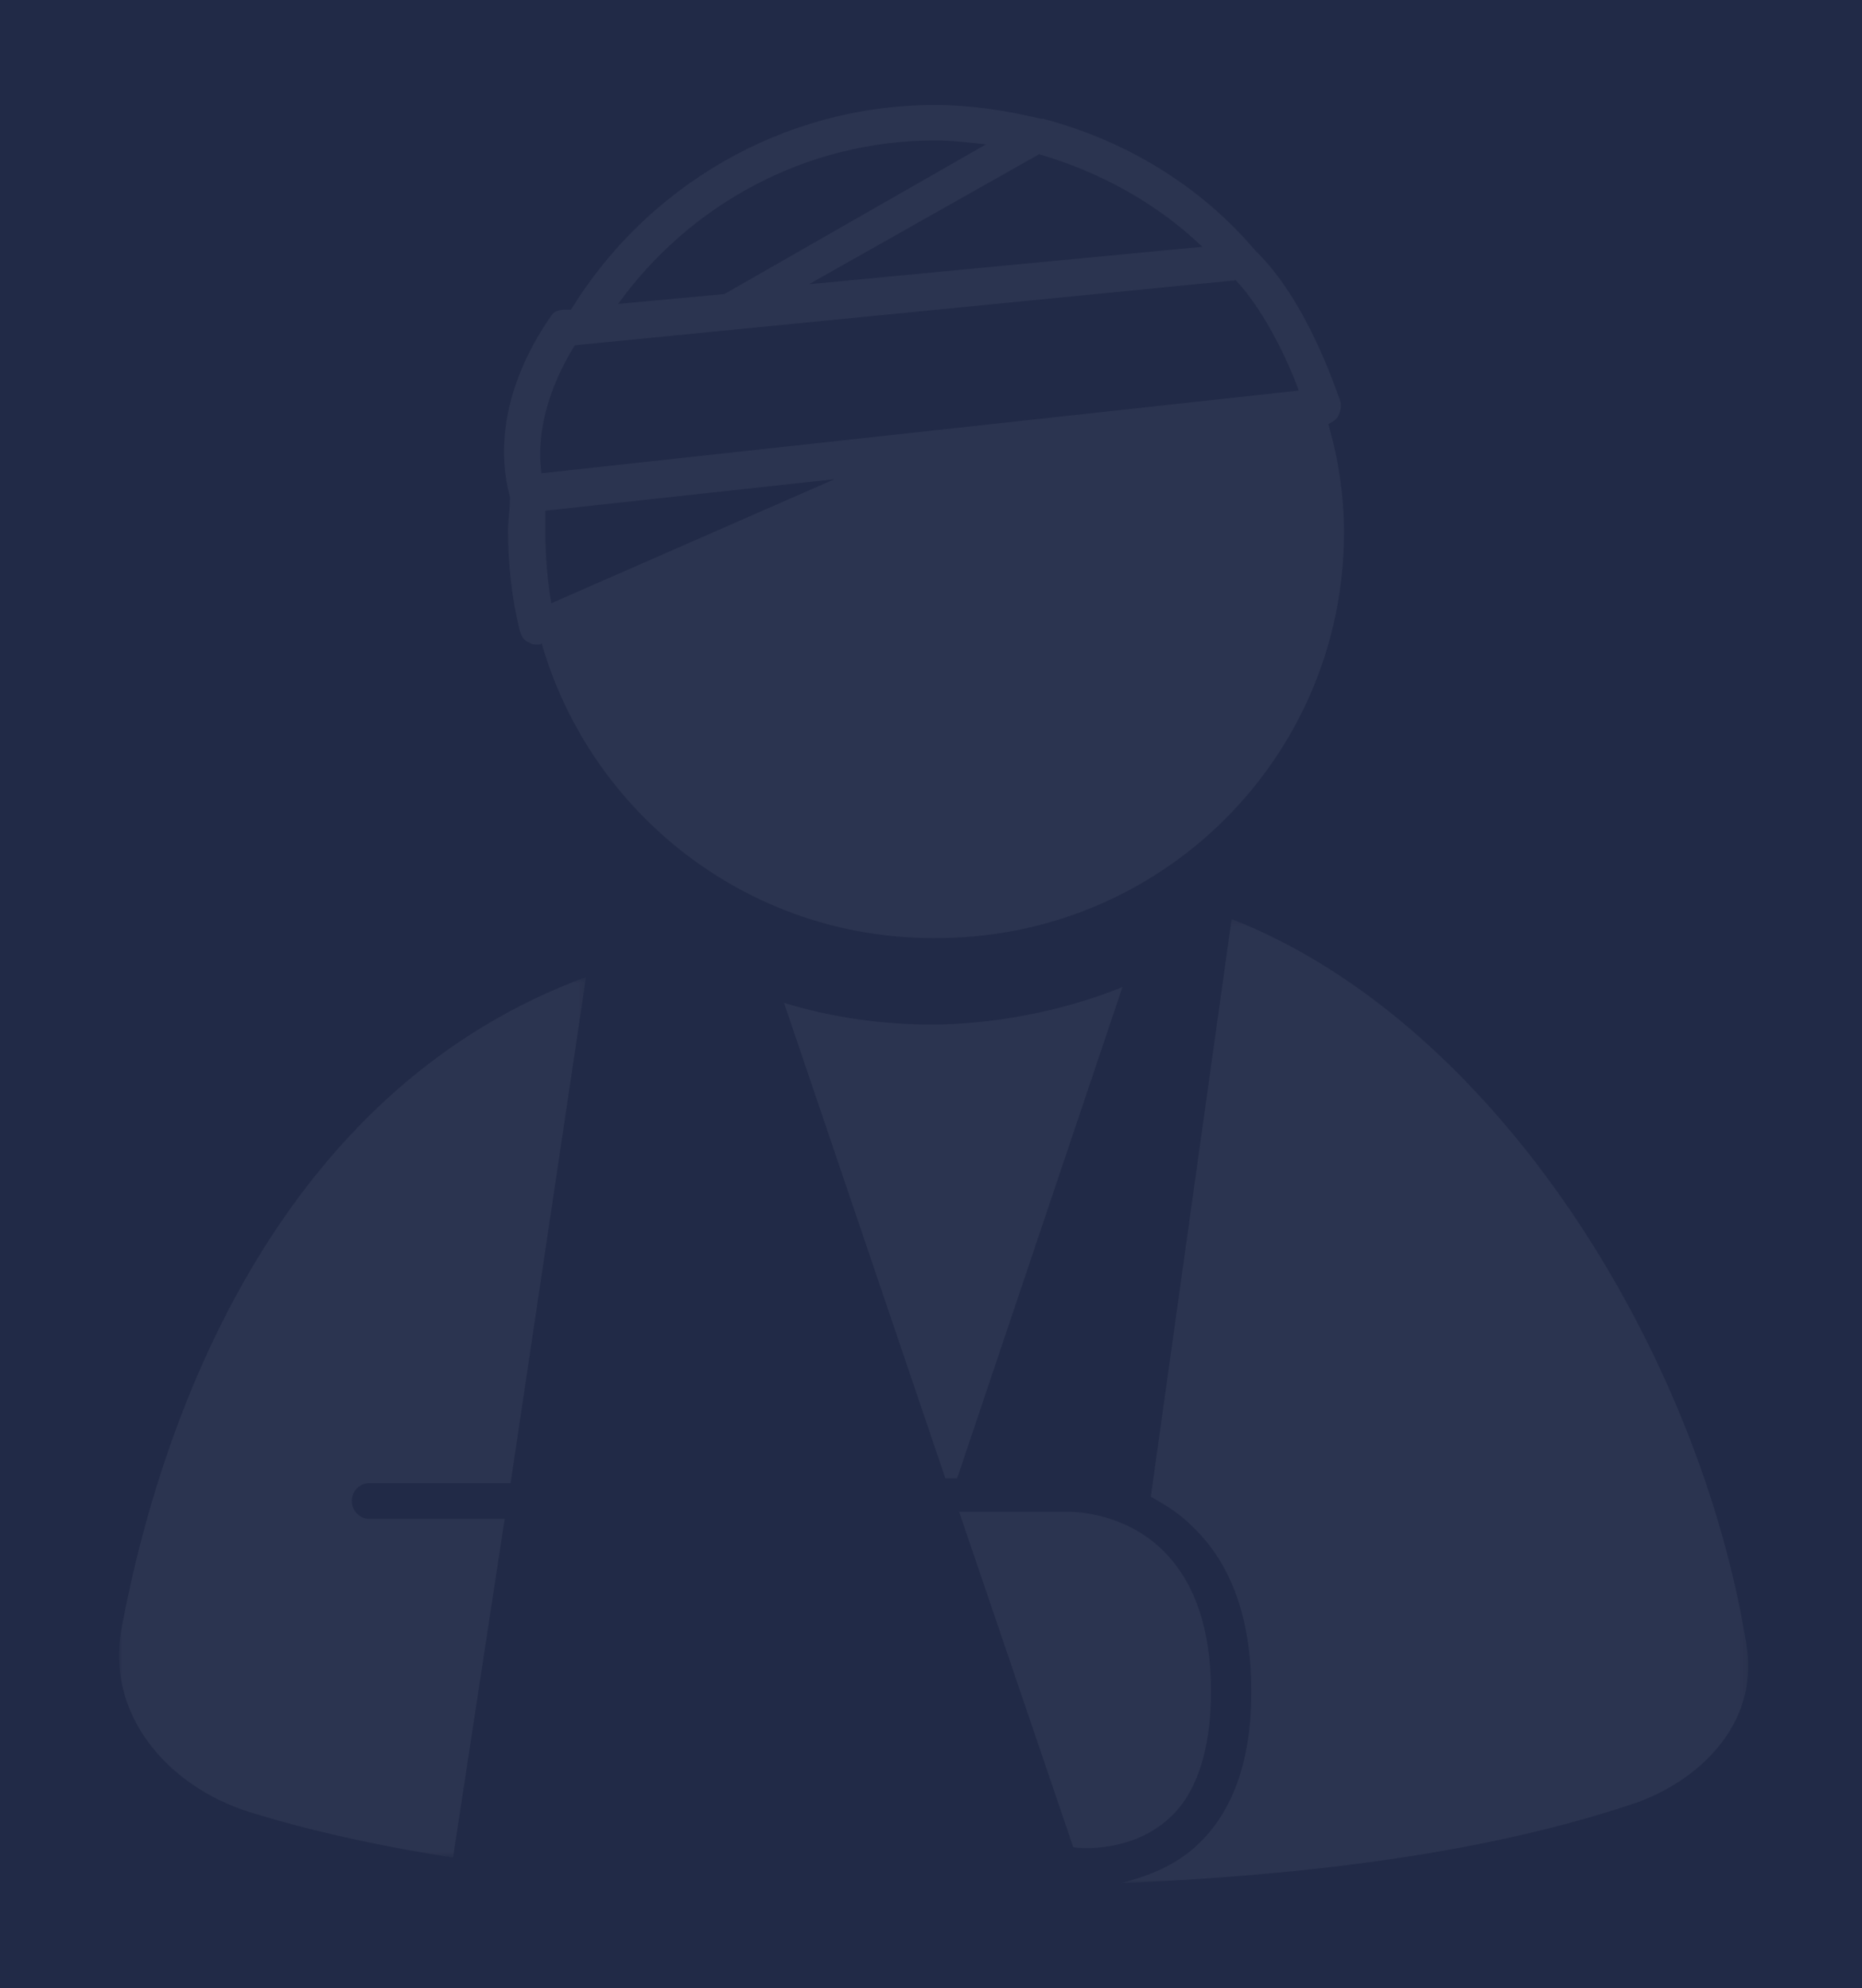
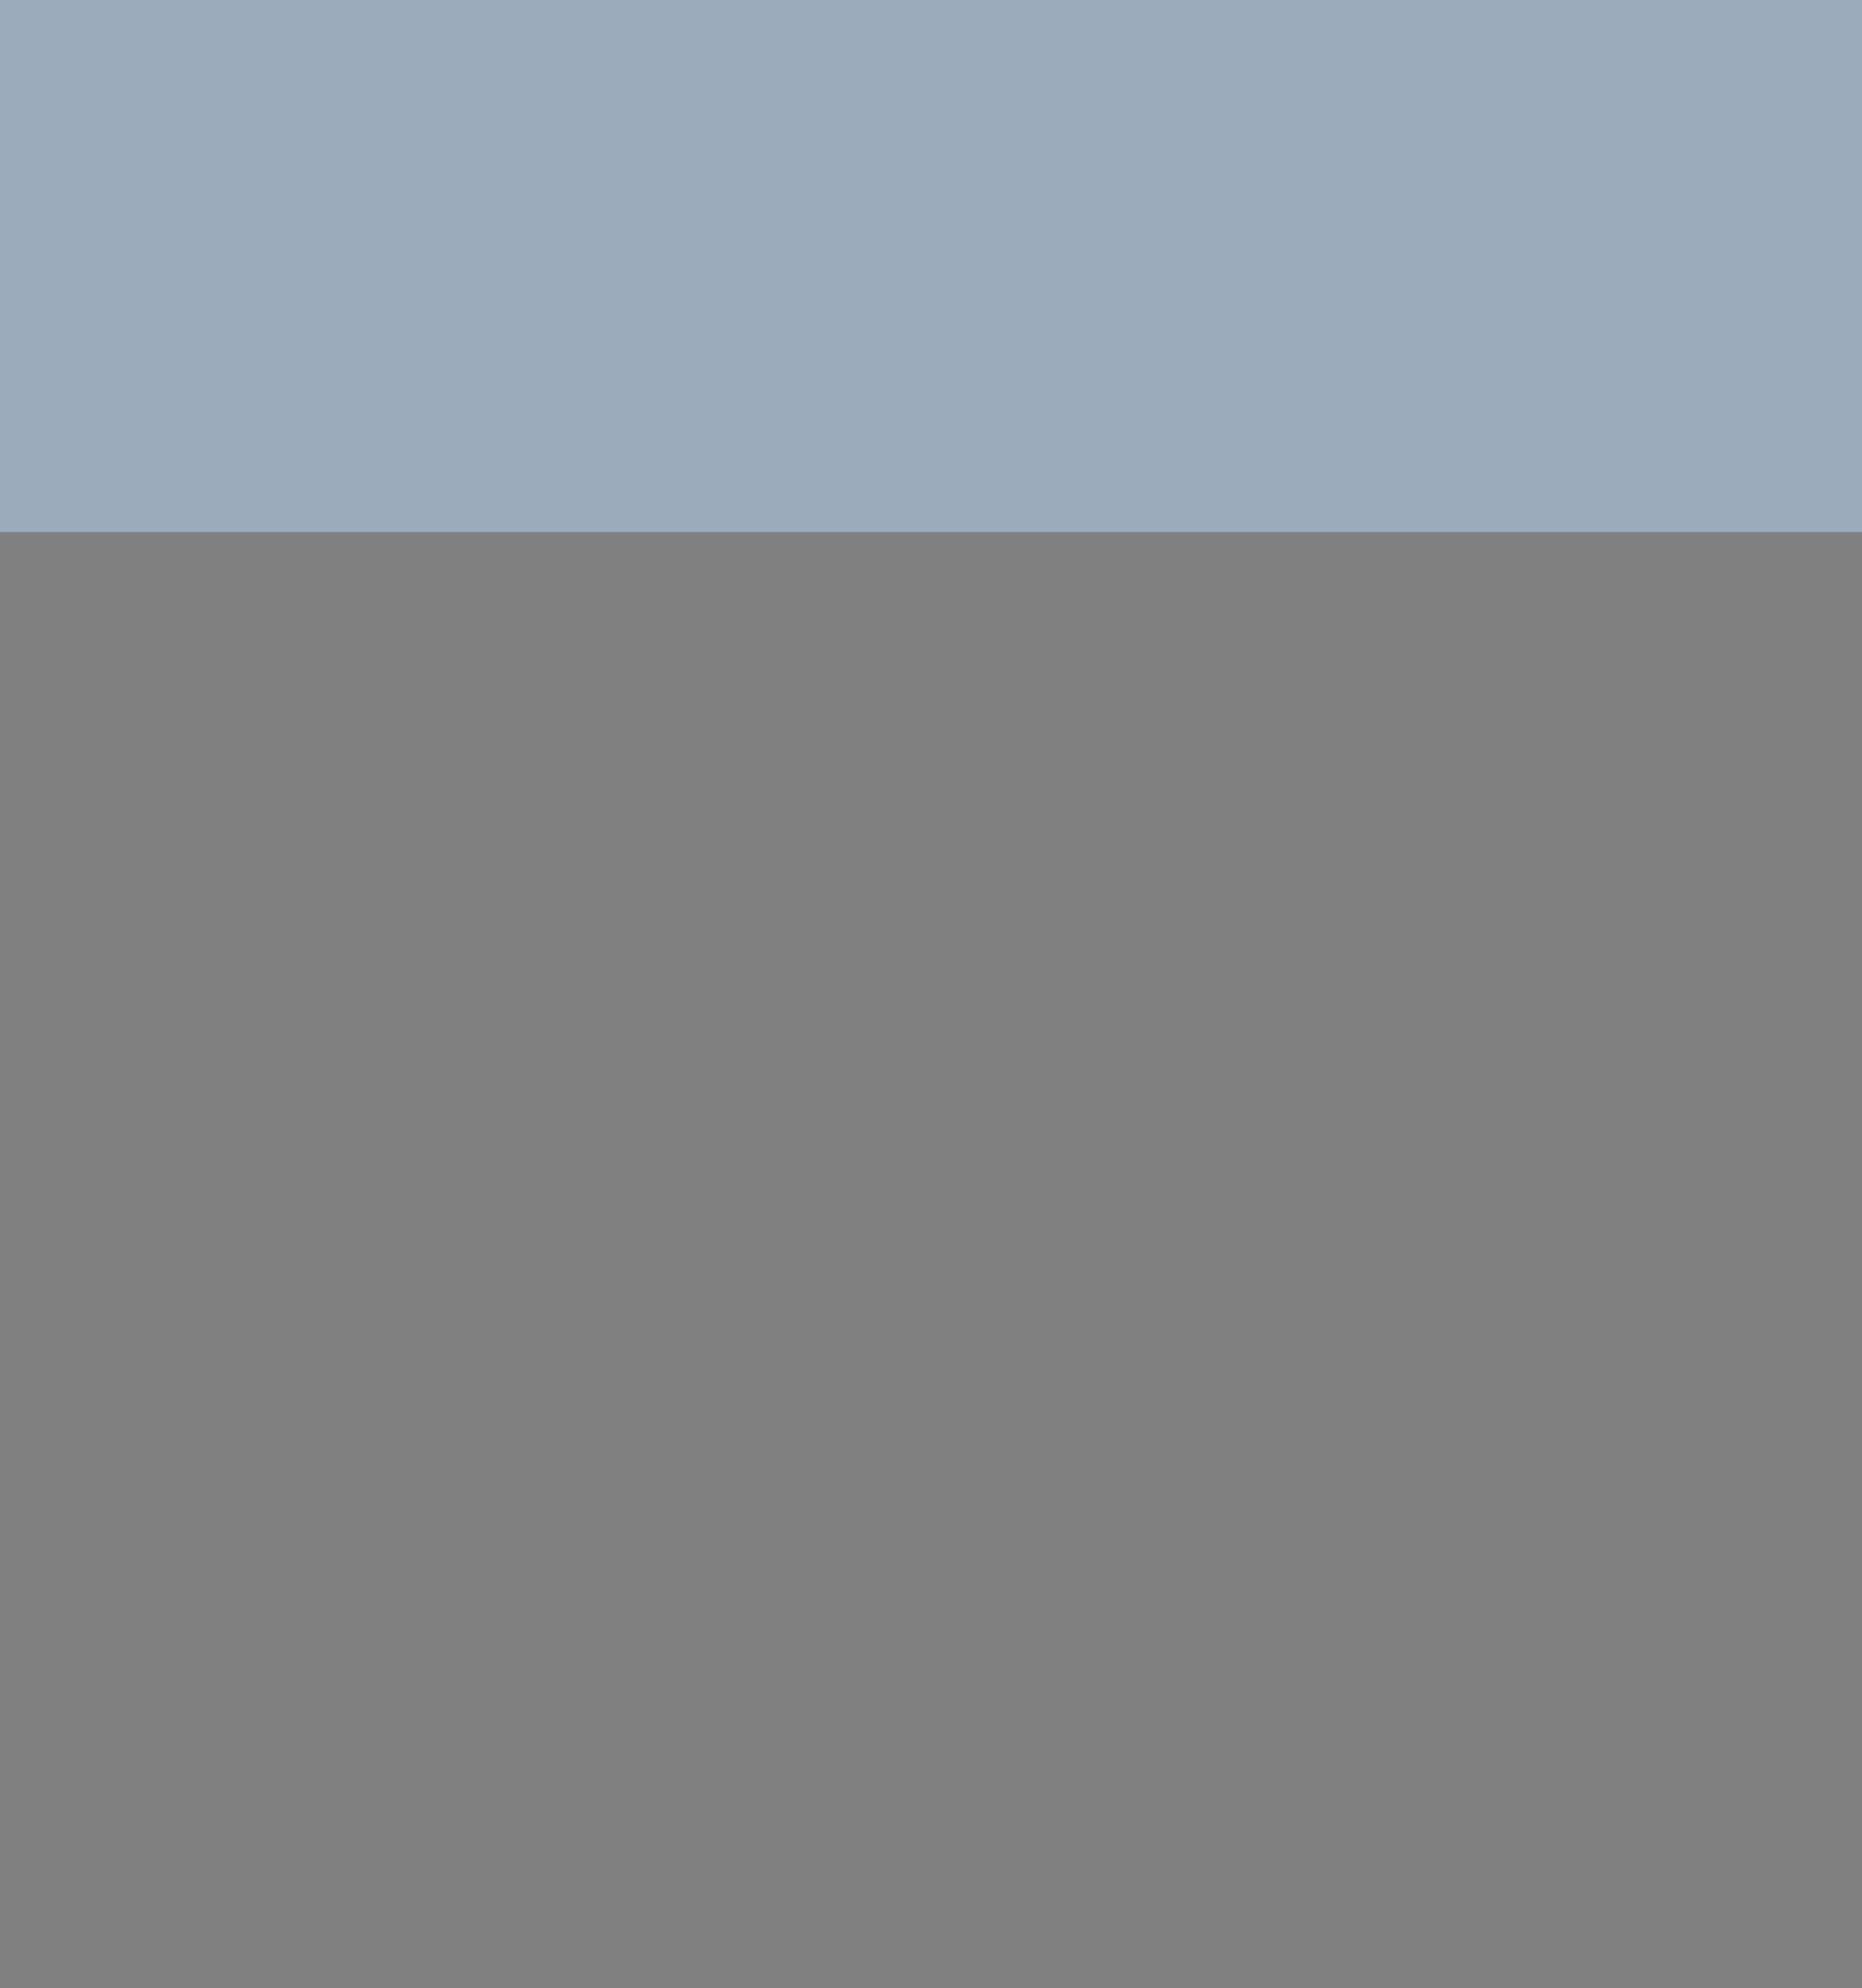
<svg xmlns="http://www.w3.org/2000/svg" xmlns:xlink="http://www.w3.org/1999/xlink" width="266px" height="284px" viewBox="0 0 266 284" version="1.1">
  <rect x="0" y="0" width="266" height="284" fill="#808080" stroke="none" />
  <title>Group 3</title>
  <defs>
-     <rect id="path-1" x="0" y="0" width="266" height="284" />
    <polygon id="path-3" points="0.18 0.282 89.752 0.282 89.752 138 0.18 138" />
    <polygon id="path-5" points="0 0.569 66.719 0.569 66.719 126.351 0 126.351" />
  </defs>
  <g id="HOME" stroke="none" stroke-width="1" fill="none" fill-rule="evenodd">
    <g id="HOME-2020-V1" transform="translate(-101, -1054)">
      <rect id="Rectangle" fill="#9DAABC" x="0" y="811" width="1615" height="319" />
      <g id="Group-3" transform="translate(101, 1054)">
        <mask id="mask-2" fill="white">
          <use xlink:href="#path-1" />
        </mask>
        <use id="Rectangle" fill="#212A47" xlink:href="#path-1" />
        <g id="ICON" opacity="0.05" mask="url(#mask-2)">
          <g transform="translate(17, 15)">
            <path d="M143.35,126 C134.355,129.663 124.235,131.354 116.083,131.354 C109.618,131.354 102.309,130.509 95,128.254 L118.051,196.167 L119.737,196.167 L143.35,126 Z M156,226.601 C156,217.866 153.751,211.103 149.253,206.594 C143.35,200.676 135.479,200.958 135.479,200.958 L120.018,200.958 L136.323,248.863 C137.728,249.145 144.756,249.427 149.816,244.918 C153.751,241.537 156,235.337 156,226.601" id="Shape" fill="#FFFFFF" fill-rule="nonzero" />
            <g id="Group" stroke-width="1" fill="none" fill-rule="evenodd" transform="translate(143, 116)">
              <g id="Clipped">
                <mask id="mask-4" fill="white">
                  <use xlink:href="#path-3" />
                </mask>
                <g id="a" />
-                 <path d="M89.441,103.641 C82.683,62.241 53.959,15.208 15.945,0.282 L4.403,82.8 C6.374,83.927 8.345,85.053 10.313,87.024 C15.945,92.376 18.761,100.261 18.761,110.682 C18.761,120.82 15.945,128.424 10.313,133.212 C6.937,136.029 3.274,137.155 0.179,138 C33.406,136.592 56.496,132.367 73.954,126.453 C83.81,122.792 91.412,114.343 89.441,103.641" id="Path" fill="#FFFFFF" fill-rule="nonzero" mask="url(#mask-4)" />
              </g>
            </g>
            <g id="Group" stroke-width="1" fill="none" fill-rule="evenodd" transform="translate(0, 124)">
              <g id="Clipped">
                <mask id="mask-6" fill="white">
                  <use xlink:href="#path-5" />
                </mask>
                <g id="c" />
-                 <path d="M0.358,93.624 C-1.911,105.863 6.881,116.105 18.508,119.805 C26.733,122.369 36.659,124.642 47.719,126.35 L55.093,77.972 L35.808,77.972 C34.39,77.972 33.256,76.837 33.256,75.414 C33.256,73.991 34.39,72.85 35.808,72.85 L55.943,72.85 L66.72,0.568 C25.031,15.935 6.881,58.909 0.358,93.624" id="Path" fill="#FFFFFF" fill-rule="nonzero" mask="url(#mask-6)" />
              </g>
            </g>
-             <path d="M61.752,71.174 C61.19,67.798 60.909,64.422 60.909,61.046 L60.909,57.952 L102.218,53.451 L61.752,71.174 Z M60.347,52.607 C59.223,44.167 63.719,36.571 65.124,34.321 L159.544,25.037 C163.76,29.538 167.132,36.853 168.537,40.791 L60.347,52.607 Z M116.55,5.064 C119.079,5.064 121.327,5.345 123.856,5.626 L86.481,27.007 L71.307,28.413 C81.423,14.347 98.003,5.064 116.55,5.064 Z M131.443,7.033 C140.155,9.565 148.304,14.066 154.767,20.255 L98.565,25.6 L131.443,7.033 Z M175,61.046 C175,55.701 174.157,50.356 172.752,45.574 C173.314,45.292 173.876,45.011 174.157,44.448 C174.438,43.886 174.719,43.042 174.438,42.198 C174.157,41.635 169.942,28.132 162.354,20.818 C154.486,11.534 143.808,5.064 132.005,1.969 L131.724,1.969 C126.947,0.844 121.889,0 116.55,0 C94.631,0 75.241,11.815 64.562,29.257 L63.438,29.257 C62.876,29.257 62.033,29.538 61.752,30.101 C61.471,30.664 52.198,42.479 55.851,55.982 L55.851,56.264 C55.851,57.67 55.57,59.358 55.57,60.765 C55.57,65.547 56.132,70.611 57.256,75.112 C57.537,75.956 57.818,76.519 58.661,76.8 C58.942,77.081 59.504,77.081 59.785,77.081 C60.066,77.081 60.347,77.081 60.347,76.8 C67.372,101.275 89.853,118.998 116.269,118.998 C148.866,119.279 175,93.116 175,61.046 Z" id="Shape" fill="#FFFFFF" fill-rule="nonzero" />
          </g>
        </g>
      </g>
    </g>
  </g>
</svg>